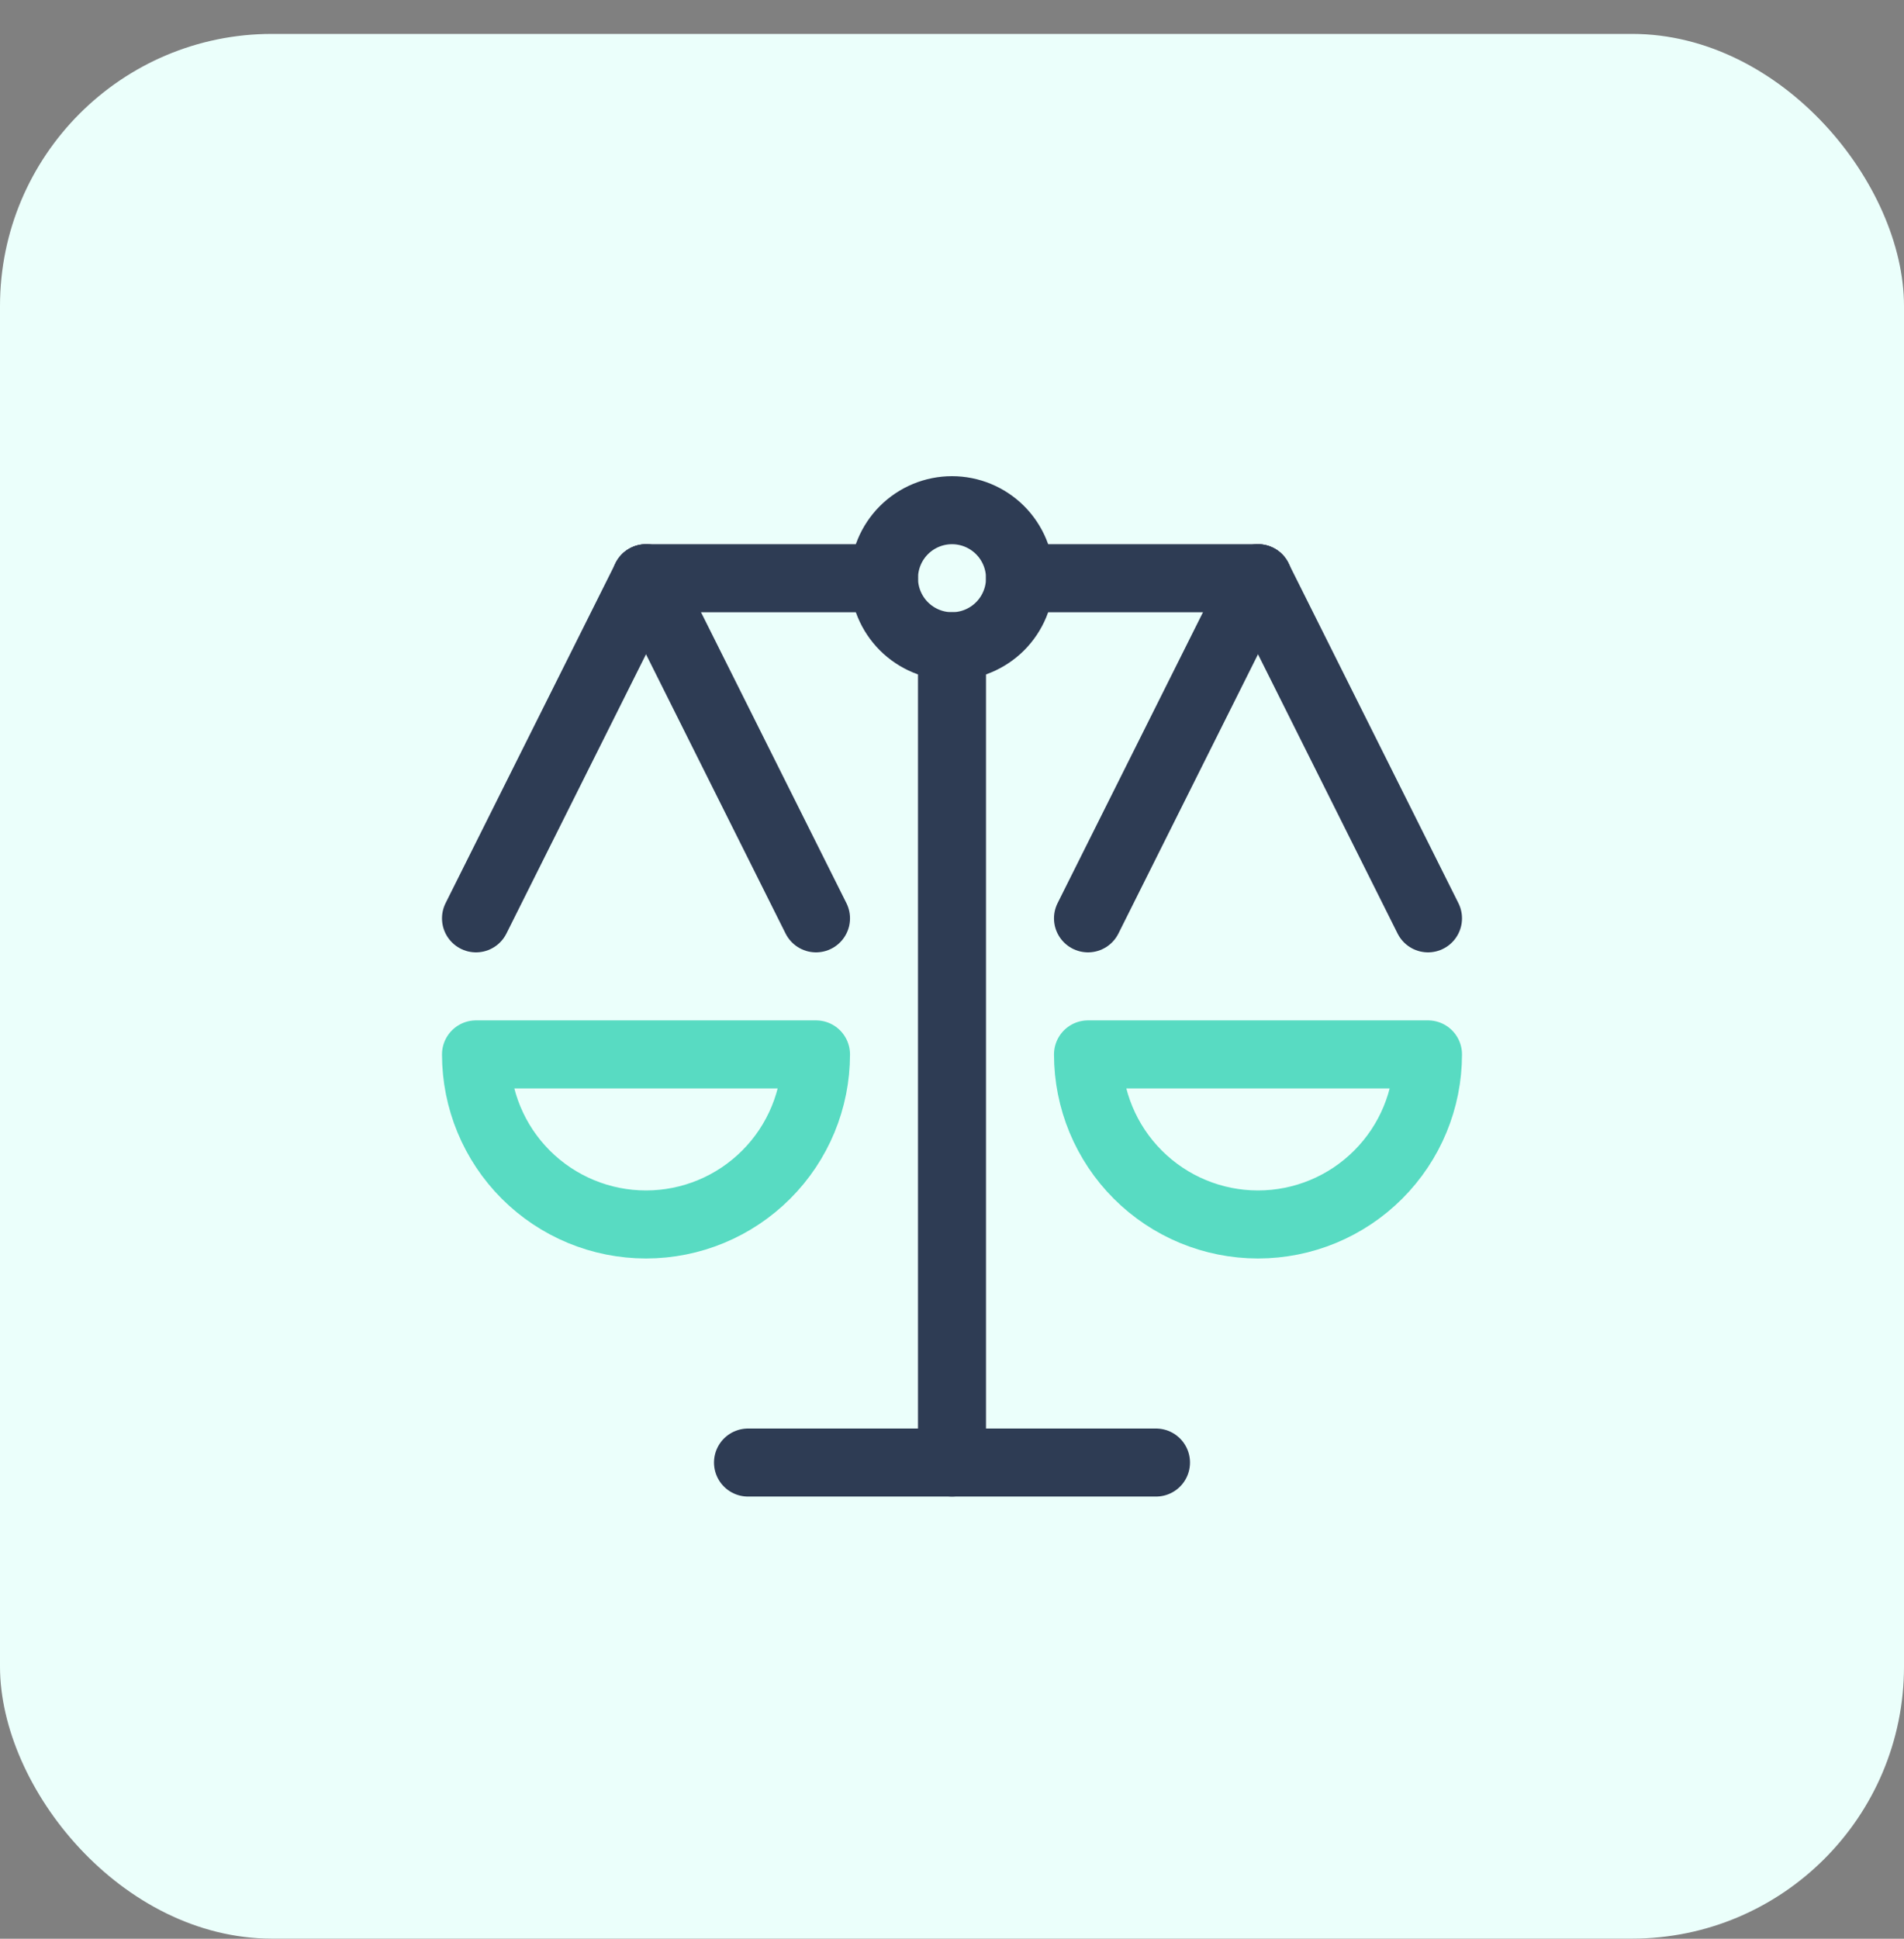
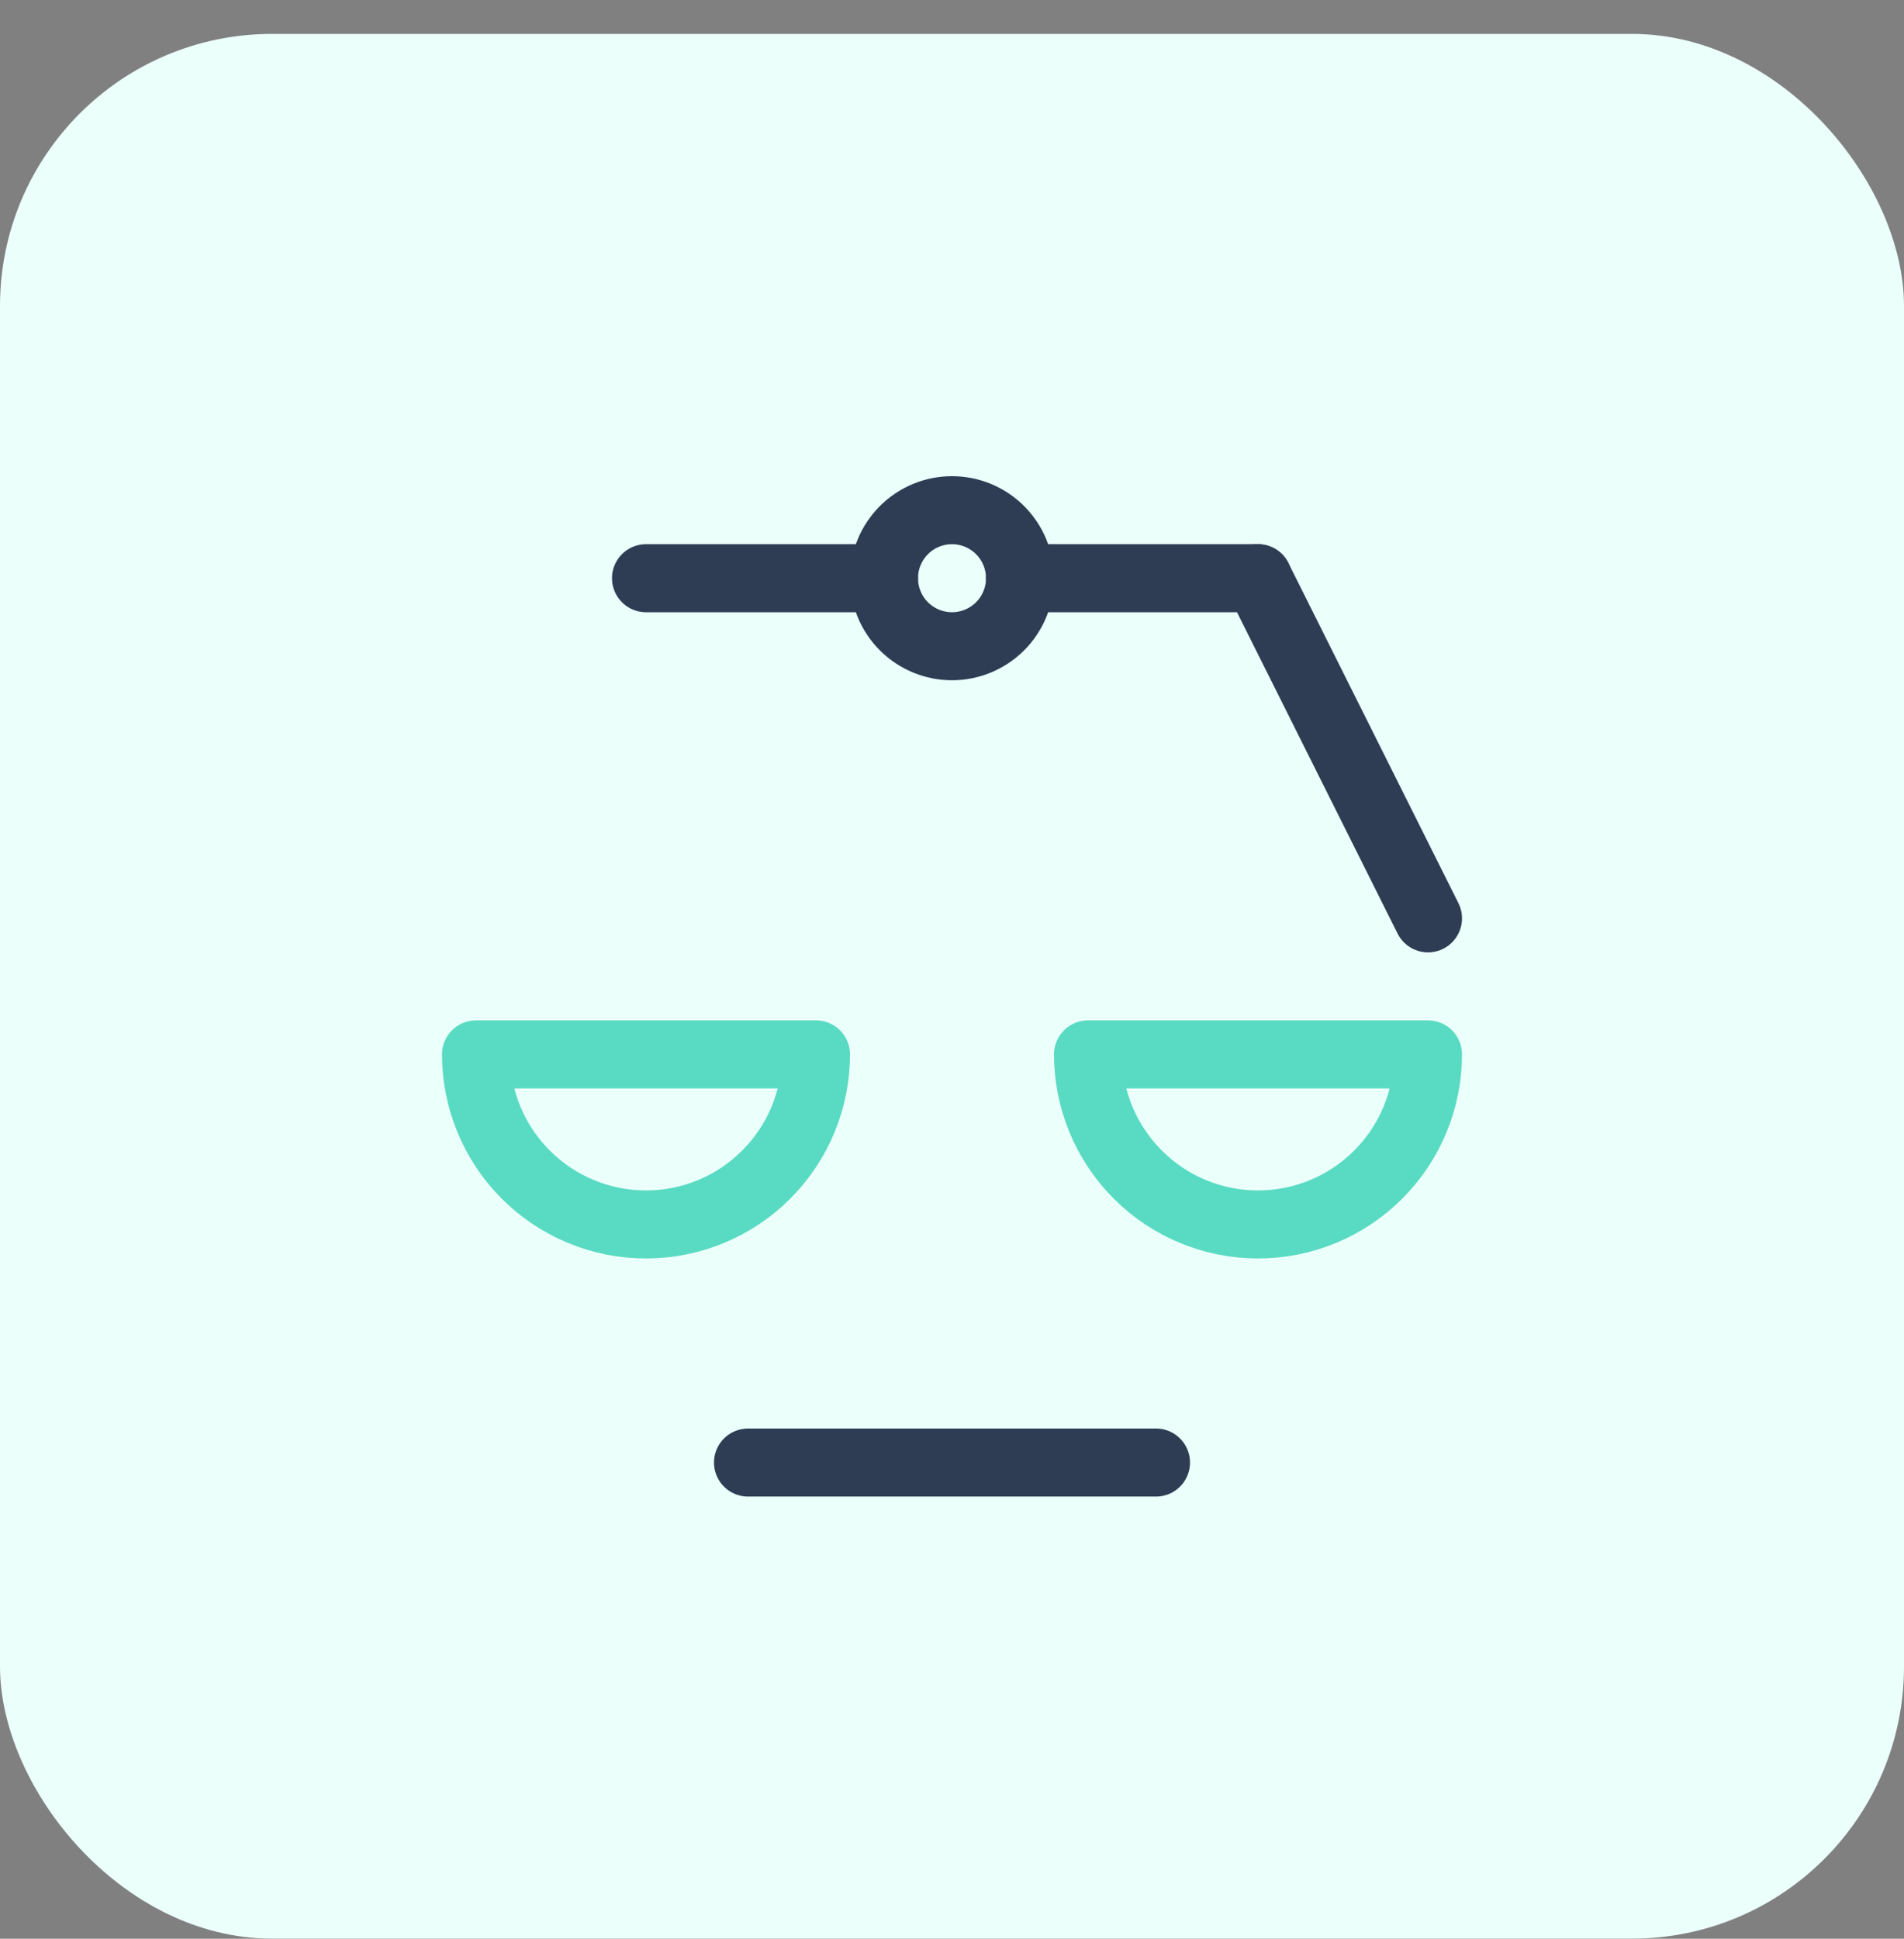
<svg xmlns="http://www.w3.org/2000/svg" width="56" height="57" viewBox="0 0 56 57" fill="none">
  <rect x="0" y="0" width="56" height="57" fill="#808080" stroke="none" />
  <rect y="0.997" width="56" height="56" rx="8" fill="#EBFFFB" />
-   <path d="M28 43V19" stroke="#2E3C54" stroke-width="2" stroke-linecap="round" stroke-linejoin="round" />
  <path d="M22 43H34" stroke="#2E3C54" stroke-width="2" stroke-linecap="round" stroke-linejoin="round" />
  <path d="M30 17H37" stroke="#2E3C54" stroke-width="2" stroke-linecap="round" stroke-linejoin="round" />
  <path d="M19 17H26" stroke="#2E3C54" stroke-width="2" stroke-linecap="round" stroke-linejoin="round" />
  <path d="M26 17C26 17.53 26.211 18.039 26.586 18.414C26.961 18.789 27.47 19 28 19C28.53 19 29.039 18.789 29.414 18.414C29.789 18.039 30 17.53 30 17C30 16.47 29.789 15.961 29.414 15.586C29.039 15.211 28.53 15 28 15C27.47 15 26.961 15.211 26.586 15.586C26.211 15.961 26 16.47 26 17V17Z" stroke="#2E3C54" stroke-width="2" stroke-linecap="round" stroke-linejoin="round" />
  <path d="M24 31C24 32.326 23.473 33.598 22.535 34.535C21.598 35.473 20.326 36 19 36C17.674 36 16.402 35.473 15.464 34.535C14.527 33.598 14 32.326 14 31H24Z" stroke="#58DBC2" stroke-width="2" stroke-linecap="round" stroke-linejoin="round" />
-   <path d="M19 17L14 27" stroke="#2E3C54" stroke-width="2" stroke-linecap="round" stroke-linejoin="round" />
-   <path d="M19 17L24 27" stroke="#2E3C54" stroke-width="2" stroke-linecap="round" stroke-linejoin="round" />
  <path d="M42 31C42 32.326 41.473 33.598 40.535 34.535C39.598 35.473 38.326 36 37 36C35.674 36 34.402 35.473 33.465 34.535C32.527 33.598 32 32.326 32 31H42Z" stroke="#58DBC2" stroke-width="2" stroke-linecap="round" stroke-linejoin="round" />
-   <path d="M37 17L32 27" stroke="#2E3C54" stroke-width="2" stroke-linecap="round" stroke-linejoin="round" />
  <path d="M37 17L42 27" stroke="#2E3C54" stroke-width="2" stroke-linecap="round" stroke-linejoin="round" />
</svg>